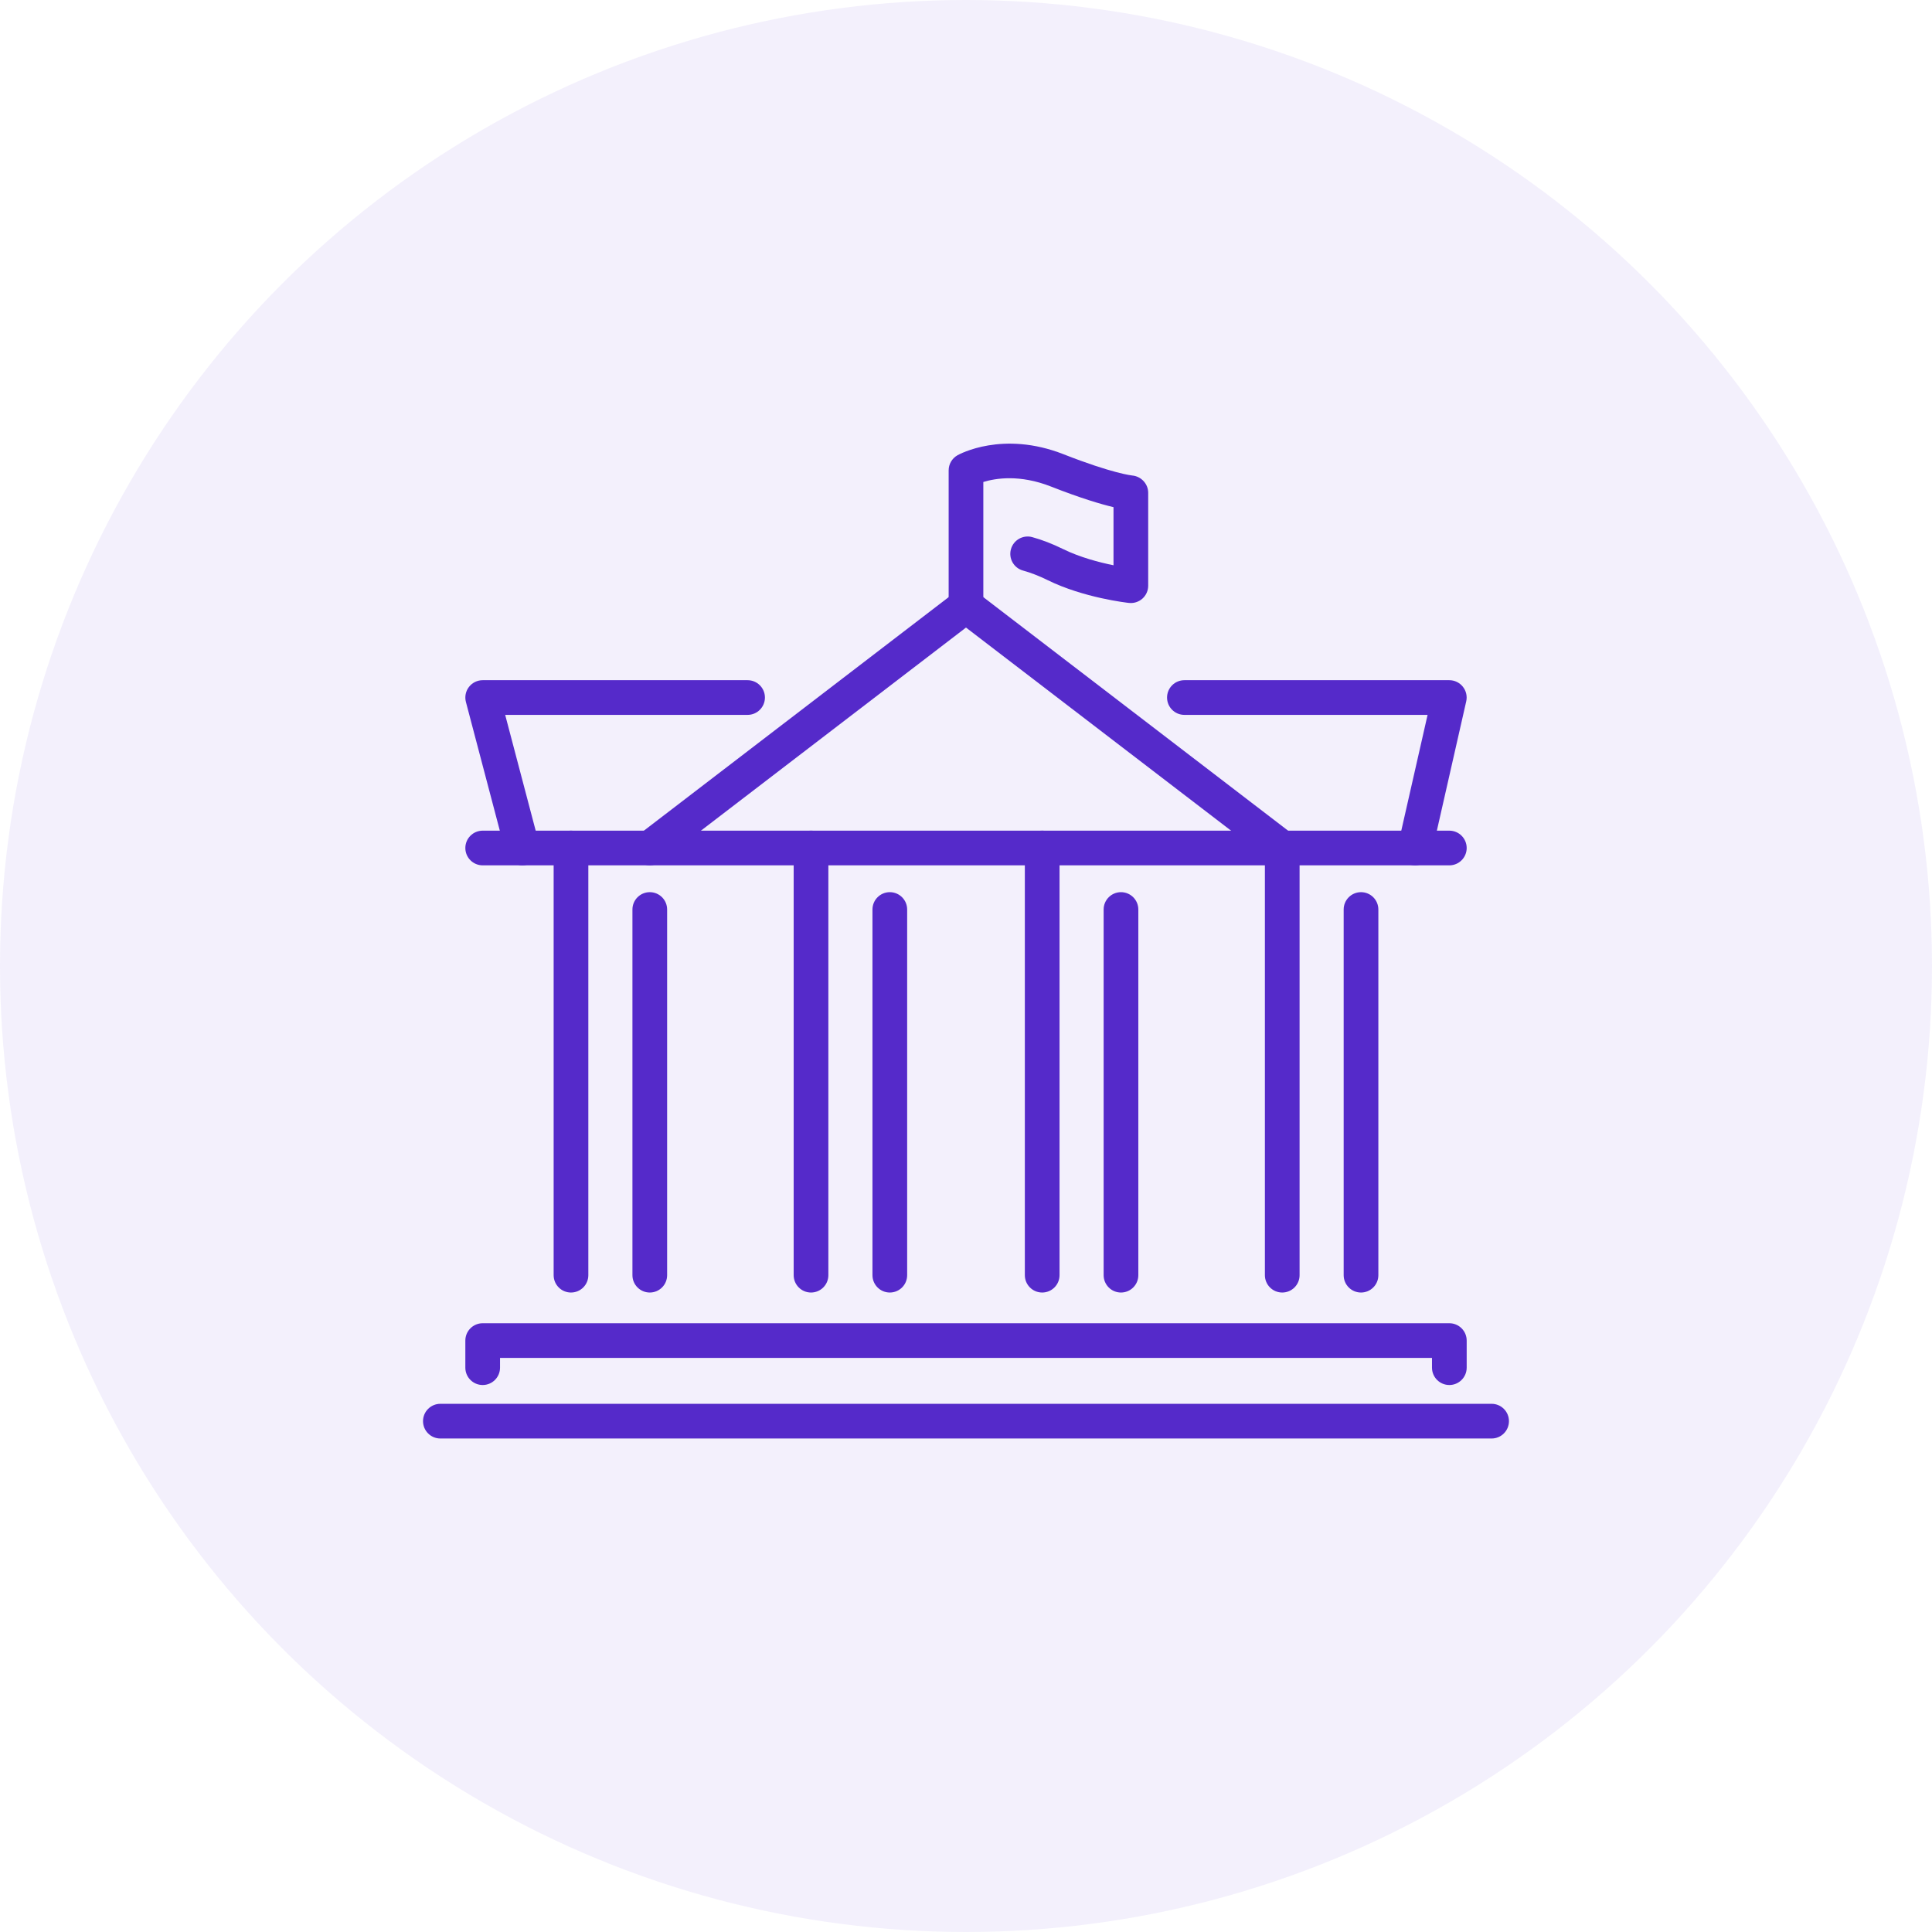
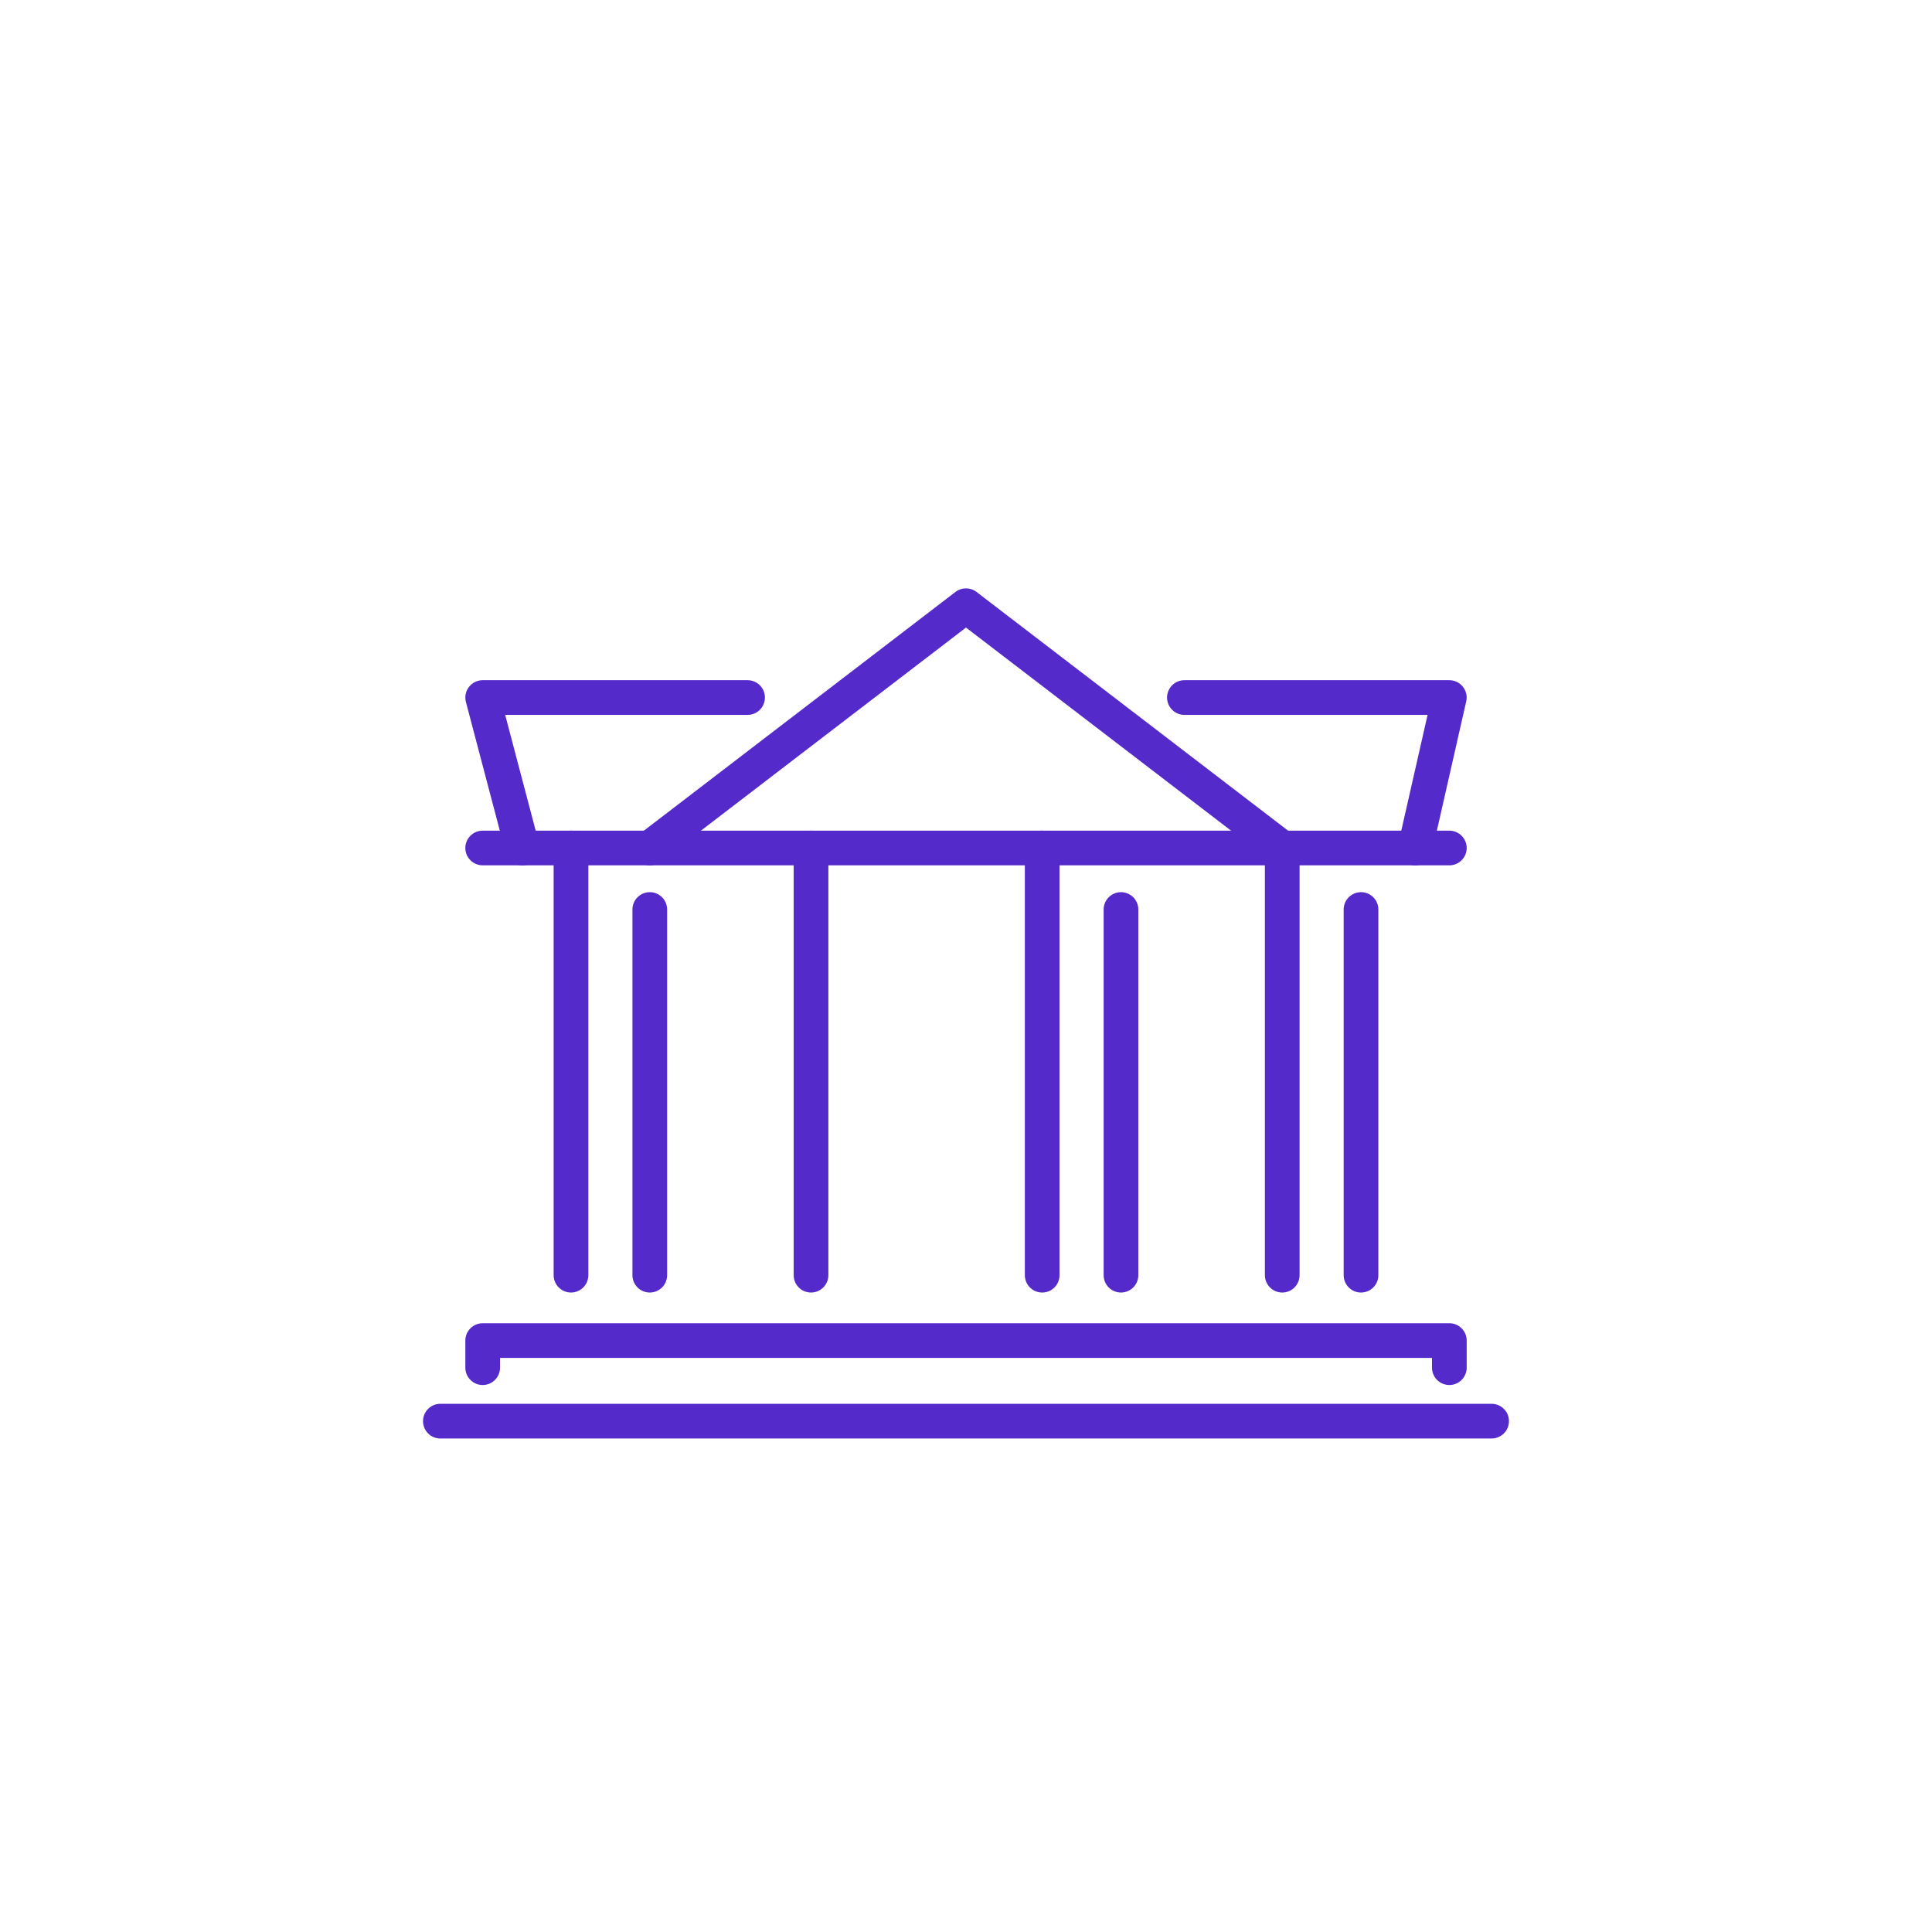
<svg xmlns="http://www.w3.org/2000/svg" id="Calque_2" data-name="Calque 2" viewBox="0 0 920 920">
  <defs>
    <style>      .cls-1 {        fill: rgba(85, 42, 202, .07);      }      .cls-2 {        fill: #552aca;      }    </style>
  </defs>
  <g id="_ëÎÓÈ_1" data-name="ëÎÓÈ 1">
    <g>
-       <circle class="cls-1" cx="460" cy="460" r="460" />
      <g>
        <g>
          <g>
            <path class="cls-2" d="M690.16,412.07H229.85c-4.56,0-8.26-3.7-8.26-8.26s3.7-8.26,8.26-8.26h460.31c4.56,0,8.26,3.7,8.26,8.26s-3.7,8.26-8.26,8.26Z" />
            <path class="cls-2" d="M610.58,412.07c-1.76,0-3.52-.56-5.02-1.7l-145.56-111.53-145.56,111.53c-3.62,2.77-8.81,2.09-11.58-1.53-2.77-3.62-2.09-8.8,1.53-11.58l150.58-115.38c2.97-2.27,7.08-2.27,10.05,0l150.58,115.38c3.62,2.77,4.3,7.96,1.53,11.58-1.62,2.12-4.08,3.23-6.56,3.23Z" />
            <g>
-               <path class="cls-2" d="M423.72,615.49c-4.56,0-8.26-3.7-8.26-8.26v-174.13c0-4.56,3.7-8.26,8.26-8.26s8.26,3.7,8.26,8.26v174.13c0,4.56-3.7,8.26-8.26,8.26Z" />
              <path class="cls-2" d="M386.2,615.49c-4.56,0-8.26-3.7-8.26-8.26v-203.42c0-4.56,3.7-8.26,8.26-8.26s8.26,3.7,8.26,8.26v203.42c0,4.56-3.7,8.26-8.26,8.26Z" />
              <path class="cls-2" d="M309.42,615.49c-4.56,0-8.26-3.7-8.26-8.26v-174.13c0-4.56,3.7-8.26,8.26-8.26s8.26,3.7,8.26,8.26v174.13c0,4.56-3.7,8.26-8.26,8.26Z" />
              <path class="cls-2" d="M271.9,615.49c-4.56,0-8.26-3.7-8.26-8.26v-203.42c0-4.56,3.7-8.26,8.26-8.26s8.26,3.7,8.26,8.26v203.42c0,4.56-3.7,8.26-8.26,8.26Z" />
              <path class="cls-2" d="M533.8,615.49c-4.56,0-8.26-3.7-8.26-8.26v-174.13c0-4.56,3.7-8.26,8.26-8.26s8.26,3.7,8.26,8.26v174.13c0,4.56-3.7,8.26-8.26,8.26Z" />
              <path class="cls-2" d="M496.28,615.49c-4.56,0-8.26-3.7-8.26-8.26v-203.42c0-4.56,3.7-8.26,8.26-8.26s8.26,3.7,8.26,8.26v203.42c0,4.56-3.7,8.26-8.26,8.26Z" />
              <path class="cls-2" d="M648.1,615.49c-4.56,0-8.26-3.7-8.26-8.26v-174.13c0-4.56,3.7-8.26,8.26-8.26s8.26,3.7,8.26,8.26v174.13c0,4.56-3.7,8.26-8.26,8.26Z" />
              <path class="cls-2" d="M610.59,615.49c-4.56,0-8.26-3.7-8.26-8.26v-203.42c0-4.56,3.7-8.26,8.26-8.26s8.26,3.7,8.26,8.26v203.42c0,4.56-3.7,8.26-8.26,8.26Z" />
            </g>
          </g>
          <path class="cls-2" d="M710.3,685H209.7c-4.56,0-8.26-3.7-8.26-8.26s3.7-8.26,8.26-8.26h500.59c4.56,0,8.26,3.7,8.26,8.26s-3.7,8.26-8.26,8.26Z" />
          <path class="cls-2" d="M690.16,659.53c-4.56,0-8.26-3.7-8.26-8.26v-4.64H238.11v4.64c0,4.56-3.7,8.26-8.26,8.26s-8.26-3.7-8.26-8.26v-12.9c0-4.56,3.7-8.26,8.26-8.26h460.31c4.56,0,8.26,3.7,8.26,8.26v12.9c0,4.56-3.7,8.26-8.26,8.26Z" />
        </g>
        <path class="cls-2" d="M248.72,412.07c-3.66,0-7-2.45-7.98-6.16l-18.88-71.65c-.65-2.48-.12-5.11,1.45-7.14,1.56-2.03,3.98-3.22,6.54-3.22h126.14c4.56,0,8.26,3.7,8.26,8.26s-3.7,8.26-8.26,8.26h-115.43l16.15,61.29c1.16,4.41-1.47,8.93-5.88,10.09-.71.18-1.41.27-2.11.27Z" />
        <path class="cls-2" d="M673.89,412.07c-.61,0-1.22-.07-1.84-.21-4.45-1.01-7.23-5.43-6.23-9.88l13.98-61.56h-115.8c-4.56,0-8.26-3.7-8.26-8.26s3.7-8.26,8.26-8.26h126.15c2.51,0,4.88,1.14,6.45,3.11s2.16,4.53,1.6,6.98l-16.27,71.65c-.87,3.83-4.28,6.43-8.05,6.43Z" />
-         <path class="cls-2" d="M460,296.69c-4.56,0-8.26-3.7-8.26-8.26v-64.44c0-2.97,1.6-5.72,4.19-7.19.87-.49,21.54-11.88,50.5-.5,23.45,9.21,32.62,10.12,32.71,10.13,4.26.38,7.62,3.96,7.62,8.23v44.25c0,2.35-1,4.58-2.74,6.14s-4.09,2.32-6.41,2.06c-.88-.09-21.58-2.41-38.76-10.87-4.1-2.01-8.03-3.54-11.68-4.54-4.4-1.2-6.99-5.75-5.78-10.14,1.2-4.4,5.76-6.99,10.14-5.79,4.66,1.28,9.58,3.18,14.61,5.65,8.11,3.99,17.4,6.4,24.1,7.76v-27.67c-5.92-1.4-15.52-4.22-29.85-9.85-14.79-5.81-26.29-3.94-32.14-2.14v58.9c0,4.56-3.7,8.26-8.26,8.26Z" />
      </g>
    </g>
  </g>
</svg>